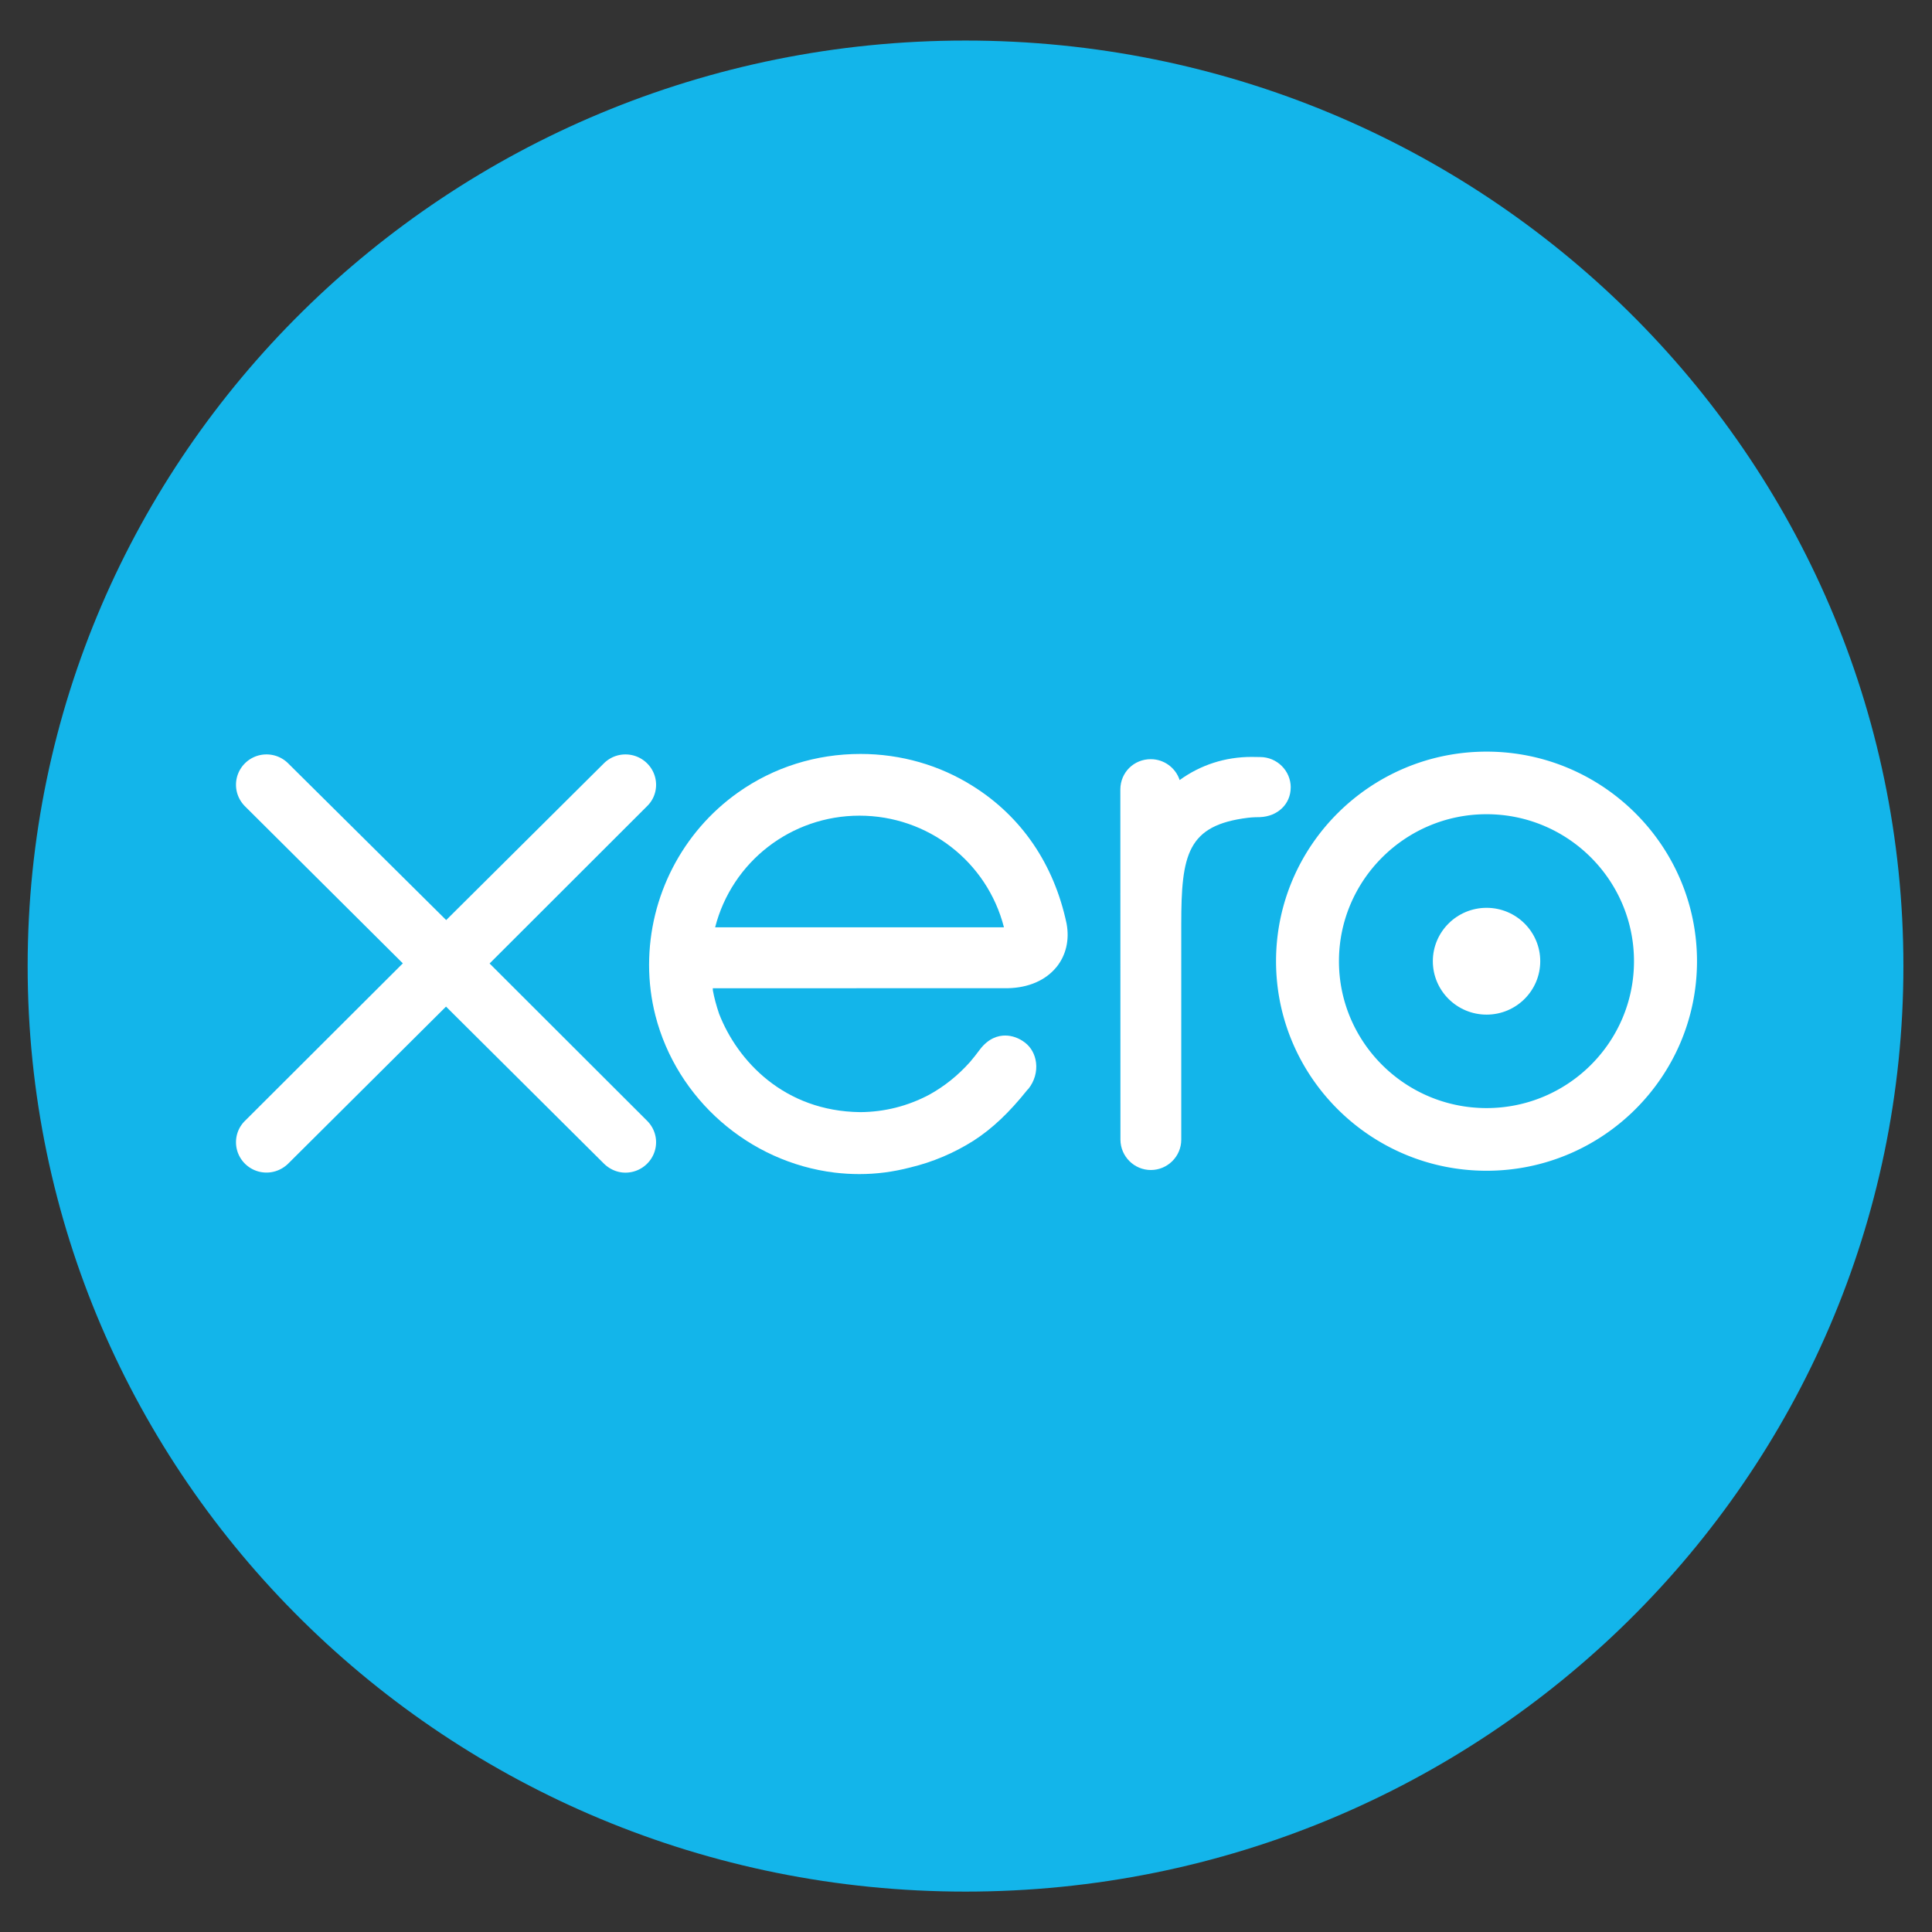
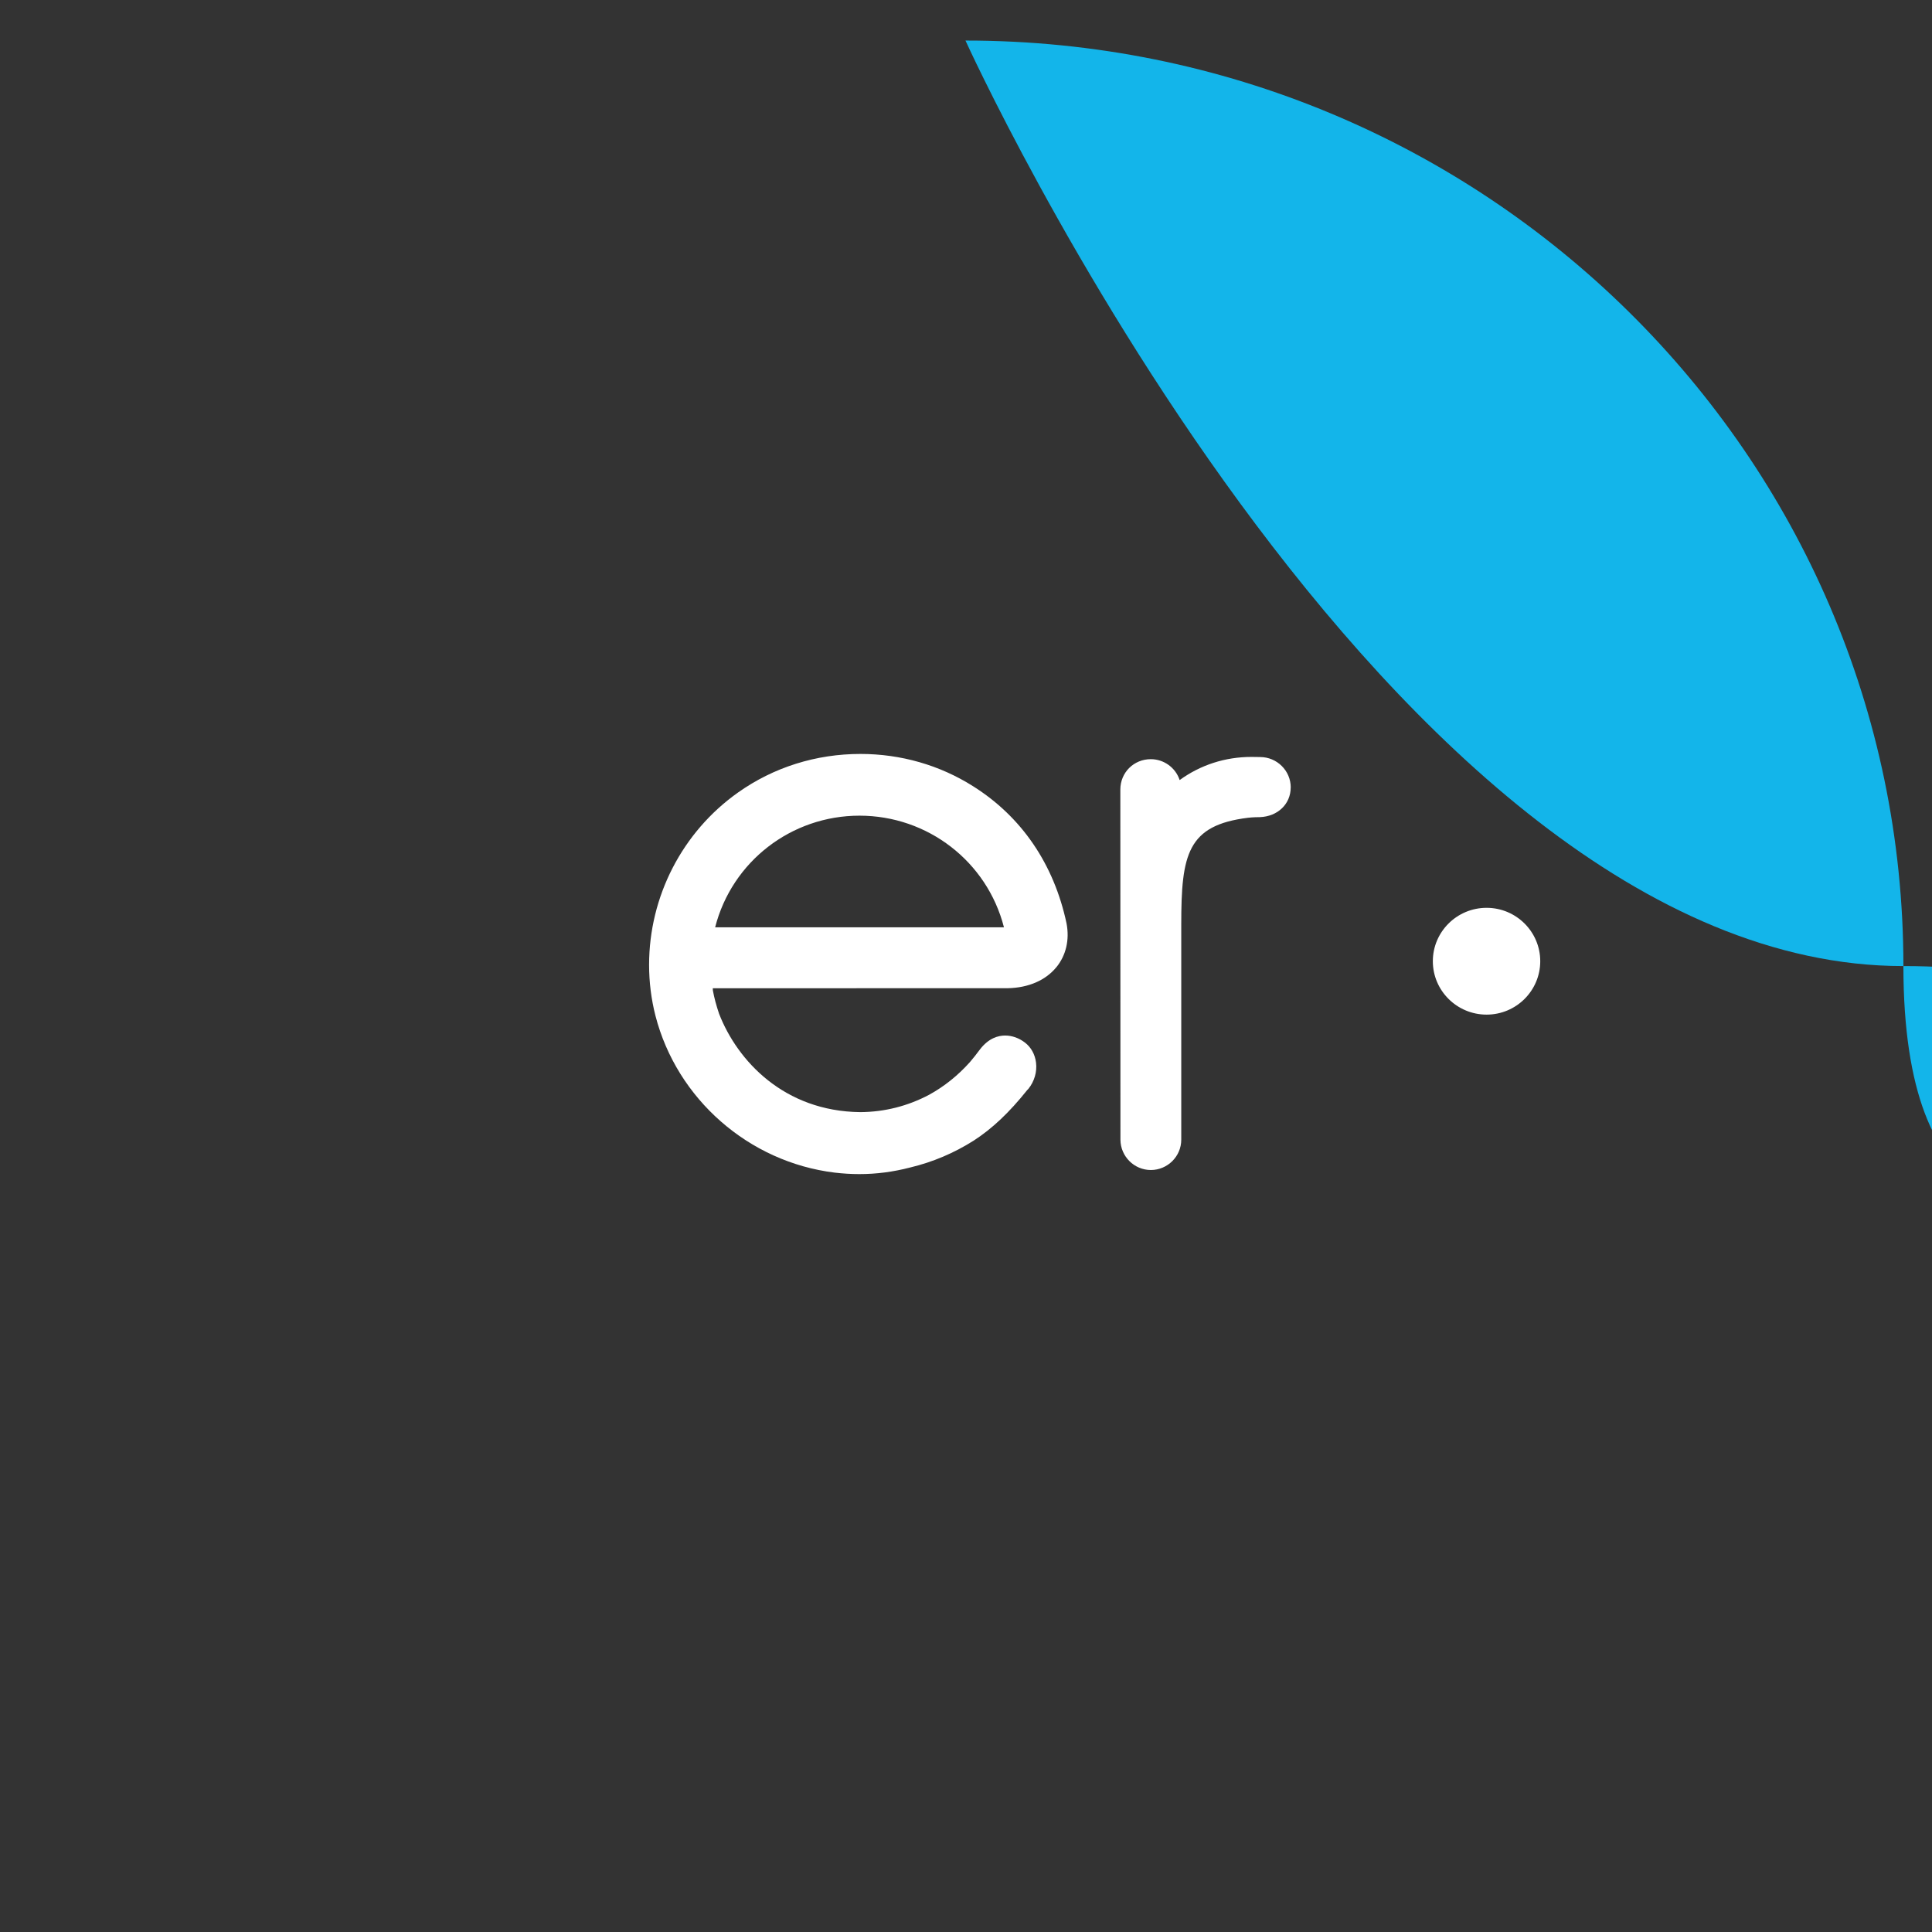
<svg xmlns="http://www.w3.org/2000/svg" id="Layer_1" data-name="Layer 1" viewBox="0 0 960 960">
  <rect x="0" y="0" width="960" height="960" fill="#333333" stroke="none" />
  <defs>
    <style>
      .cls-1{fill:#fff;stroke-width:0}
    </style>
  </defs>
-   <path fill="#13b5ea" stroke-width="0" d="M479.74 20.15c-257.4 0-466 205.91-466 459.89s208.61 459.89 466.01 459.89S945.79 734 945.79 480.04 737.07 20.15 479.74 20.15Z" />
+   <path fill="#13b5ea" stroke-width="0" d="M479.74 20.15s208.61 459.89 466.01 459.89S945.79 734 945.79 480.04 737.07 20.15 479.74 20.15Z" />
  <path d="M355.35 460.77c8.36-32.67 37.84-55.47 71.72-55.47s63.39 22.75 71.79 55.47h-143.5Zm169.55 19.85c4.8-5.89 6.61-13.6 5.07-21.73-6.24-29.45-22.31-53.03-46.44-68.21-16.58-10.5-35.93-16.05-55.96-16.05-22.1 0-43.14 6.62-60.84 19.16-27.68 19.6-44.2 51.62-44.2 85.66 0 8.54 1.06 17.02 3.15 25.21 10.64 41.45 46.41 72.79 89.02 78 4.12.49 8.25.74 12.26.74 8.54 0 16.84-1.08 25.38-3.3 11.1-2.66 21.67-7.13 31.43-13.3 9.22-5.95 17.72-13.97 26.65-25.16l.59-.6c2.97-3.7 4.36-8.45 3.79-13.04-.51-4.11-2.48-7.65-5.55-9.98-2.91-2.24-6.38-3.47-9.77-3.47s-8.15 1.19-12.53 6.88l-.34.45c-1.45 1.92-2.95 3.91-4.67 5.88-5.91 6.61-12.69 12.05-20.16 16.17-10.69 5.68-22.24 8.6-34.3 8.68-37.89-.41-61.09-25.53-70.16-48.85-1.42-4.2-2.44-8.03-3.09-11.59-.01-.36-.04-.74-.06-1.11l146.69-.03c10.19-.22 18.73-3.92 24.03-10.43ZM738.68 451.09c-14.73 0-26.71 11.9-26.71 26.53s11.98 26.54 26.71 26.54 26.66-11.91 26.66-26.54-11.96-26.53-26.66-26.53ZM641.36 391.28c0-8.33-6.84-15.11-15.23-15.11l-4.29-.06c-13.01 0-25.32 3.97-35.68 11.5-1.98-6.1-7.79-10.38-14.33-10.38-8.44 0-15.09 6.59-15.14 15l.05 174.1c.06 8.29 6.83 15.04 15.11 15.04s15.11-6.75 15.11-15.05V459.25c0-34.69 3-49.19 33.18-52.91 2.5-.3 5.19-.31 5.87-.31 8.88-.32 15.33-6.52 15.33-14.74Z" class="cls-1" />
-   <path d="m243.28 478.75 78.28-78.2c2.86-2.8 4.44-6.56 4.44-10.59 0-8.32-6.83-15.09-15.22-15.09-4.06 0-7.89 1.6-10.78 4.5l-78.29 77.81-78.6-77.95a15.19 15.19 0 0 0-10.7-4.36c-8.35 0-15.14 6.77-15.14 15.09 0 4.04 1.62 7.87 4.56 10.78l78.34 77.94-78.22 78.04c-3.02 2.87-4.68 6.72-4.68 10.84 0 8.32 6.79 15.08 15.14 15.08 3.97 0 7.77-1.54 10.7-4.35l78.52-78.12 78.18 77.75c3 3.07 6.89 4.76 10.97 4.76 8.39 0 15.22-6.78 15.22-15.12 0-3.98-1.58-7.76-4.44-10.63l-78.29-78.19ZM738.66 550.6c-40.44 0-73.34-32.73-73.34-72.97s32.9-73.05 73.34-73.05 73.26 32.77 73.26 73.05-32.86 72.97-73.26 72.97Zm.01-177.12c-57.68 0-104.61 46.72-104.61 104.14s46.93 104.12 104.61 104.12 104.56-46.71 104.56-104.12-46.91-104.14-104.56-104.14Z" class="cls-1" />
</svg>